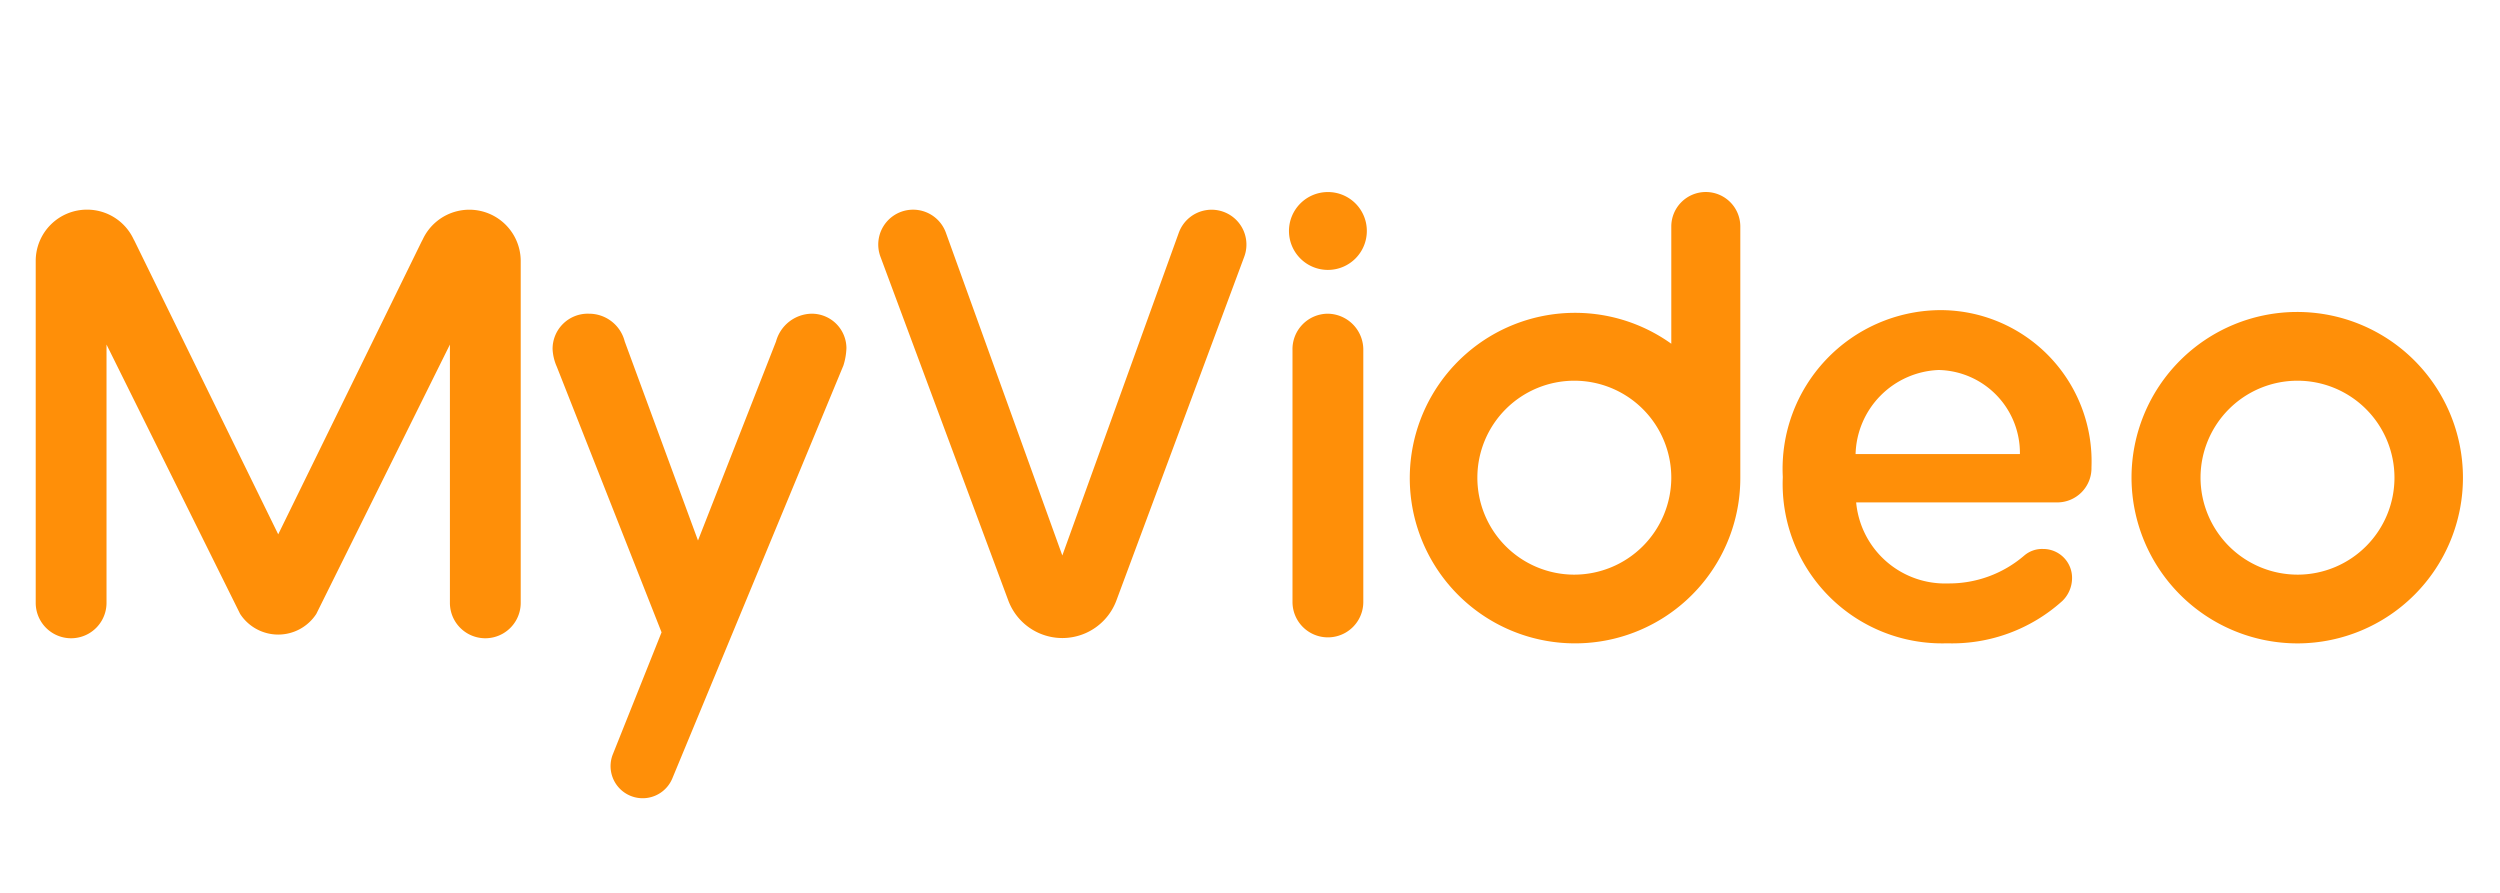
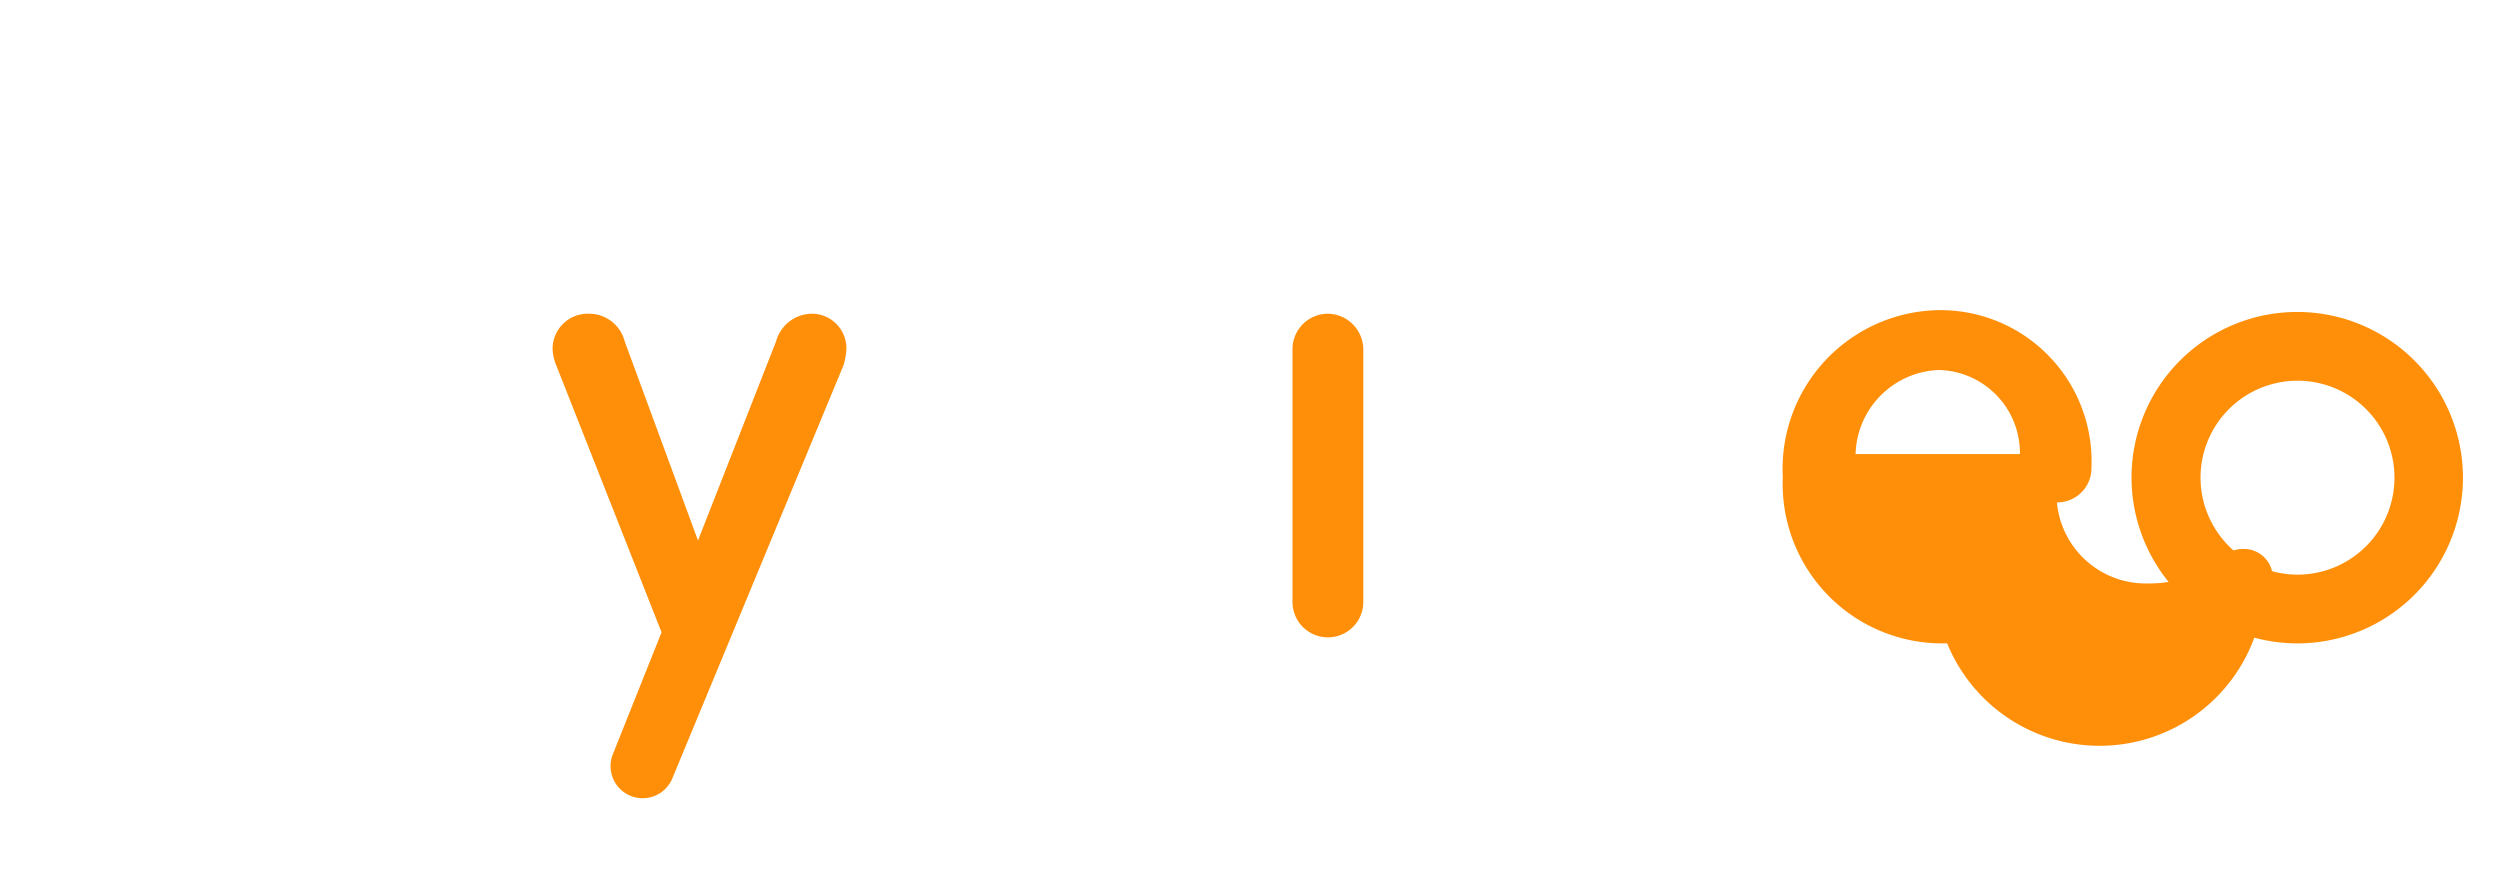
<svg xmlns="http://www.w3.org/2000/svg" viewBox="0 0 56 20">
  <defs>
    <style>.a,.b{fill:#ff8f08;}.b{fill-rule:evenodd;}</style>
  </defs>
  <path class="a" d="M18.171,7.027a.843.843,0,0,0-.788.622l-1.748,4.458-1.641-4.458a.824.824,0,0,0-.801-.622.788.788,0,0,0-.815.797,1.102,1.102,0,0,0,.095.392l2.346,5.948-1.096,2.744a.719.719,0,0,0,1.334.536l3.835-9.256a1.446,1.446,0,0,0,.068-.392A.776.776,0,0,0,18.171,7.027Z" />
-   <path class="a" d="M1.95,4.696A1.15,1.15,0,0,1,2.995,5.364q.017.029.031.059L6.232,11.969,9.438,5.423l.017-.033L9.469,5.364a1.151,1.151,0,0,1,2.195.478v7.662a.793.793,0,0,1-1.586,0V7.718L7.085,13.752a1.018,1.018,0,0,1-1.706,0L2.386,7.718V13.504a.793.793,0,0,1-1.586,0V5.842A1.148,1.148,0,0,1,1.95,4.696Z" />
  <path class="a" d="M28.952,7.849a.795.795,0,0,1,.786-.822.806.806,0,0,1,.8.822V13.484a.793.793,0,1,1-1.586,0Z" />
-   <path class="a" d="M30.617,5.171a.872.872,0,1,1-.873-.869A.87.87,0,0,1,30.617,5.171Z" />
-   <path class="a" d="M38.21,4.301a.773.773,0,0,0-.773.773v2.626a3.702,3.702,0,1,0,1.546,2.999V5.075A.773.773,0,0,0,38.21,4.301ZM35.256,12.872a2.172,2.172,0,1,1,2.181-2.172A2.177,2.177,0,0,1,35.256,12.872Z" />
  <path class="b" d="M51.473,14.412a3.712,3.712,0,1,0-3.727-3.712A3.72,3.72,0,0,0,51.473,14.412Zm0-1.54a2.172,2.172,0,1,0-2.181-2.172A2.176,2.176,0,0,0,51.473,12.872Z" />
-   <path class="a" d="M26.408,5.205l-2.612,7.238-2.611-7.238a.78.78,0,1,0-1.463.545l2.863,7.699a1.292,1.292,0,0,0,2.423,0L27.871,5.751a.78.78,0,1,0-1.463-.545Z" />
-   <path class="a" d="M43.616,14.41a3.573,3.573,0,0,1-3.682-3.711v-.027a3.554,3.554,0,0,1,3.505-3.725A3.387,3.387,0,0,1,46.849,10.469a.767.767,0,0,1-.774.785H41.578a2,2,0,0,0,2.065,1.815,2.582,2.582,0,0,0,1.698-.623.613.613,0,0,1,.421-.149.646.646,0,0,1,.652.663.715.715,0,0,1-.217.501A3.689,3.689,0,0,1,43.616,14.41Zm1.63-4.239A1.859,1.859,0,0,0,43.426,8.288a1.938,1.938,0,0,0-1.861,1.883Z" />
+   <path class="a" d="M43.616,14.41a3.573,3.573,0,0,1-3.682-3.711v-.027a3.554,3.554,0,0,1,3.505-3.725A3.387,3.387,0,0,1,46.849,10.469a.767.767,0,0,1-.774.785a2,2,0,0,0,2.065,1.815,2.582,2.582,0,0,0,1.698-.623.613.613,0,0,1,.421-.149.646.646,0,0,1,.652.663.715.715,0,0,1-.217.501A3.689,3.689,0,0,1,43.616,14.41Zm1.63-4.239A1.859,1.859,0,0,0,43.426,8.288a1.938,1.938,0,0,0-1.861,1.883Z" />
</svg>